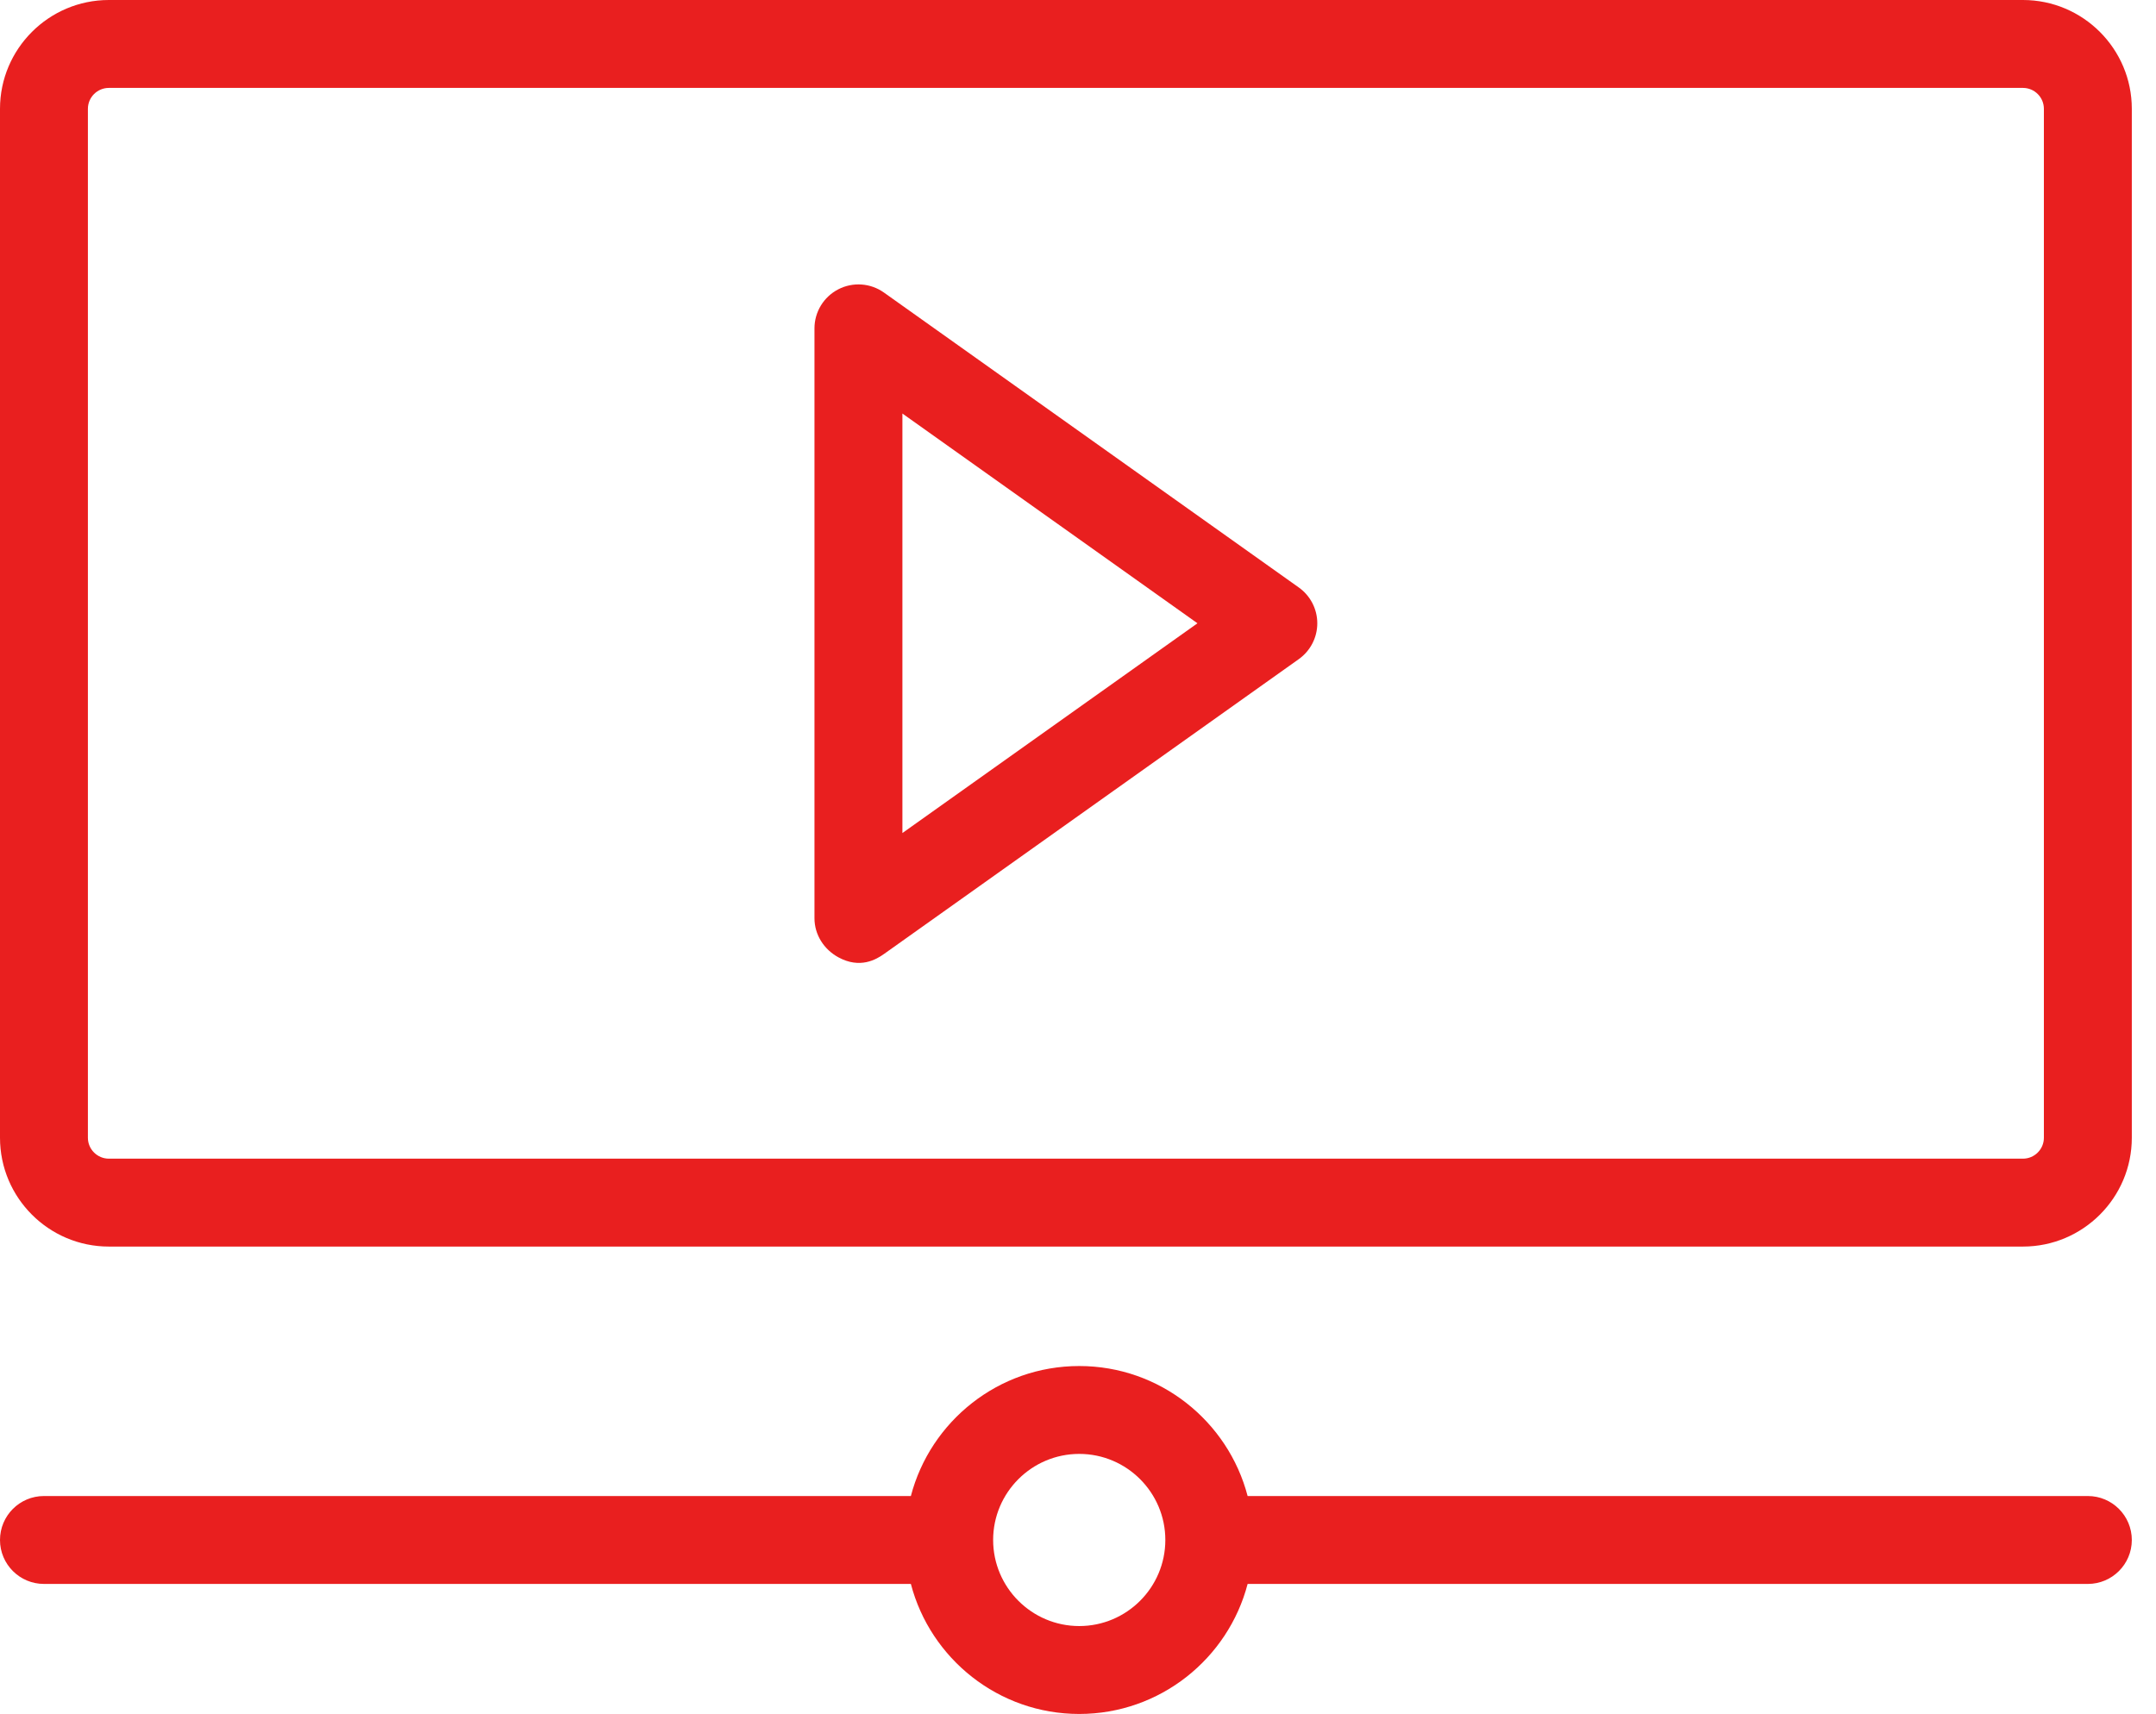
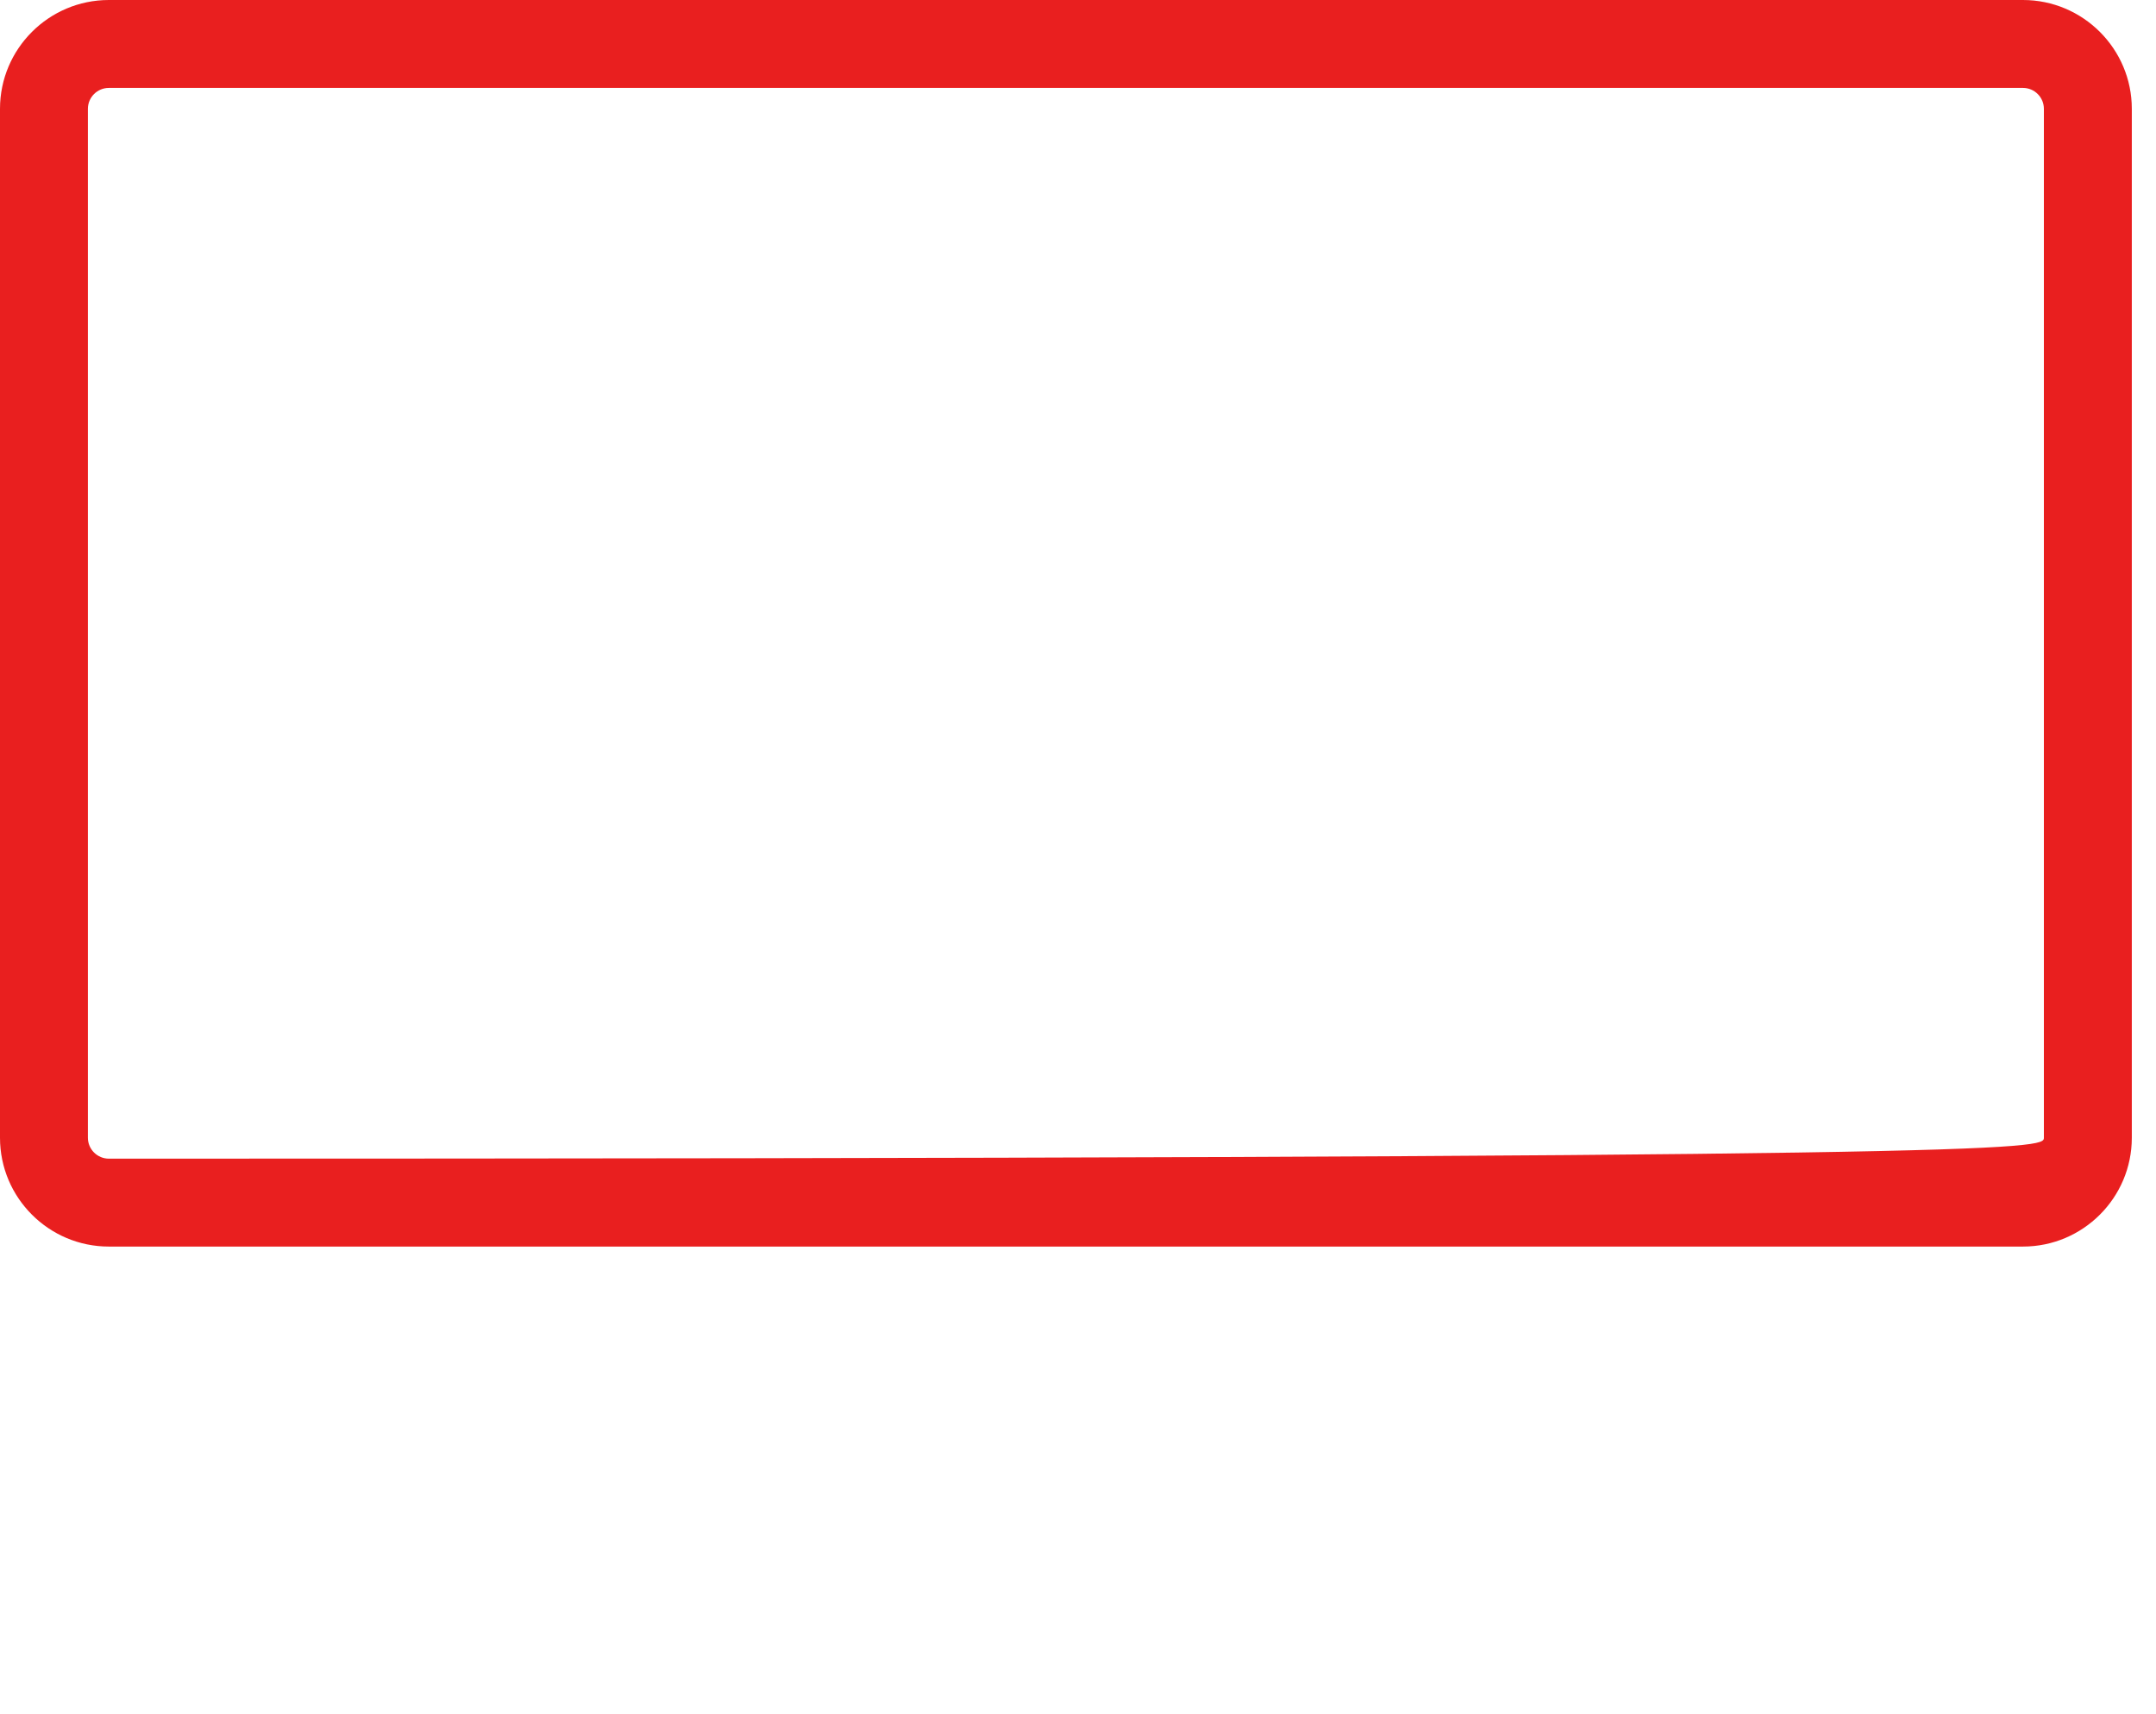
<svg xmlns="http://www.w3.org/2000/svg" width="83" height="66" viewBox="0 0 83 66" fill="none">
-   <path d="M77.878 48.002H4.191C1.88 48.002 0 46.123 0 43.812V4.19C0 1.88 1.88 0 4.191 0H77.878C80.188 0 82.069 1.88 82.069 4.19V43.812C82.069 46.123 80.188 48.002 77.878 48.002ZM4.191 3.385C3.747 3.385 3.384 3.746 3.384 4.19V43.812C3.384 44.256 3.747 44.617 4.191 44.617H77.878C78.322 44.617 78.684 44.256 78.684 43.812V4.19C78.684 3.746 78.322 3.385 77.878 3.385H4.191Z" fill="#E91F1F" />
-   <path d="M32.273 36.862C31.717 36.558 31.355 35.992 31.355 35.358V12.644C31.355 12.011 31.709 11.431 32.273 11.14C32.835 10.85 33.513 10.898 34.029 11.265L50 22.622C50.447 22.94 50.712 23.454 50.712 24.001C50.712 24.549 50.447 25.063 50 25.381C50 25.381 38.021 33.898 34.029 36.737C33.737 36.945 33.108 37.319 32.273 36.862ZM34.74 15.924V32.078L46.099 24.001L34.74 15.924Z" fill="#E91F1F" />
-   <path d="M80.376 57.608H48.03C47.279 54.731 44.657 52.602 41.548 52.602C38.438 52.602 35.818 54.731 35.066 57.608H1.692C0.758 57.608 0 58.366 0 59.301C0 60.235 0.758 60.993 1.692 60.993H35.066C35.818 63.87 38.439 66 41.548 66C44.657 66 47.279 63.87 48.03 60.993H80.376C81.31 60.993 82.069 60.236 82.069 59.301C82.069 58.366 81.31 57.608 80.376 57.608ZM41.548 62.615C39.721 62.615 38.233 61.128 38.233 59.3C38.233 57.473 39.721 55.986 41.548 55.986C43.375 55.986 44.862 57.473 44.862 59.3C44.862 61.129 43.375 62.615 41.548 62.615Z" fill="#E91F1F" />
+   <path d="M77.878 48.002H4.191C1.88 48.002 0 46.123 0 43.812V4.19C0 1.88 1.88 0 4.191 0H77.878C80.188 0 82.069 1.88 82.069 4.19V43.812C82.069 46.123 80.188 48.002 77.878 48.002ZM4.191 3.385C3.747 3.385 3.384 3.746 3.384 4.19V43.812C3.384 44.256 3.747 44.617 4.191 44.617C78.322 44.617 78.684 44.256 78.684 43.812V4.19C78.684 3.746 78.322 3.385 77.878 3.385H4.191Z" fill="#E91F1F" />
</svg>